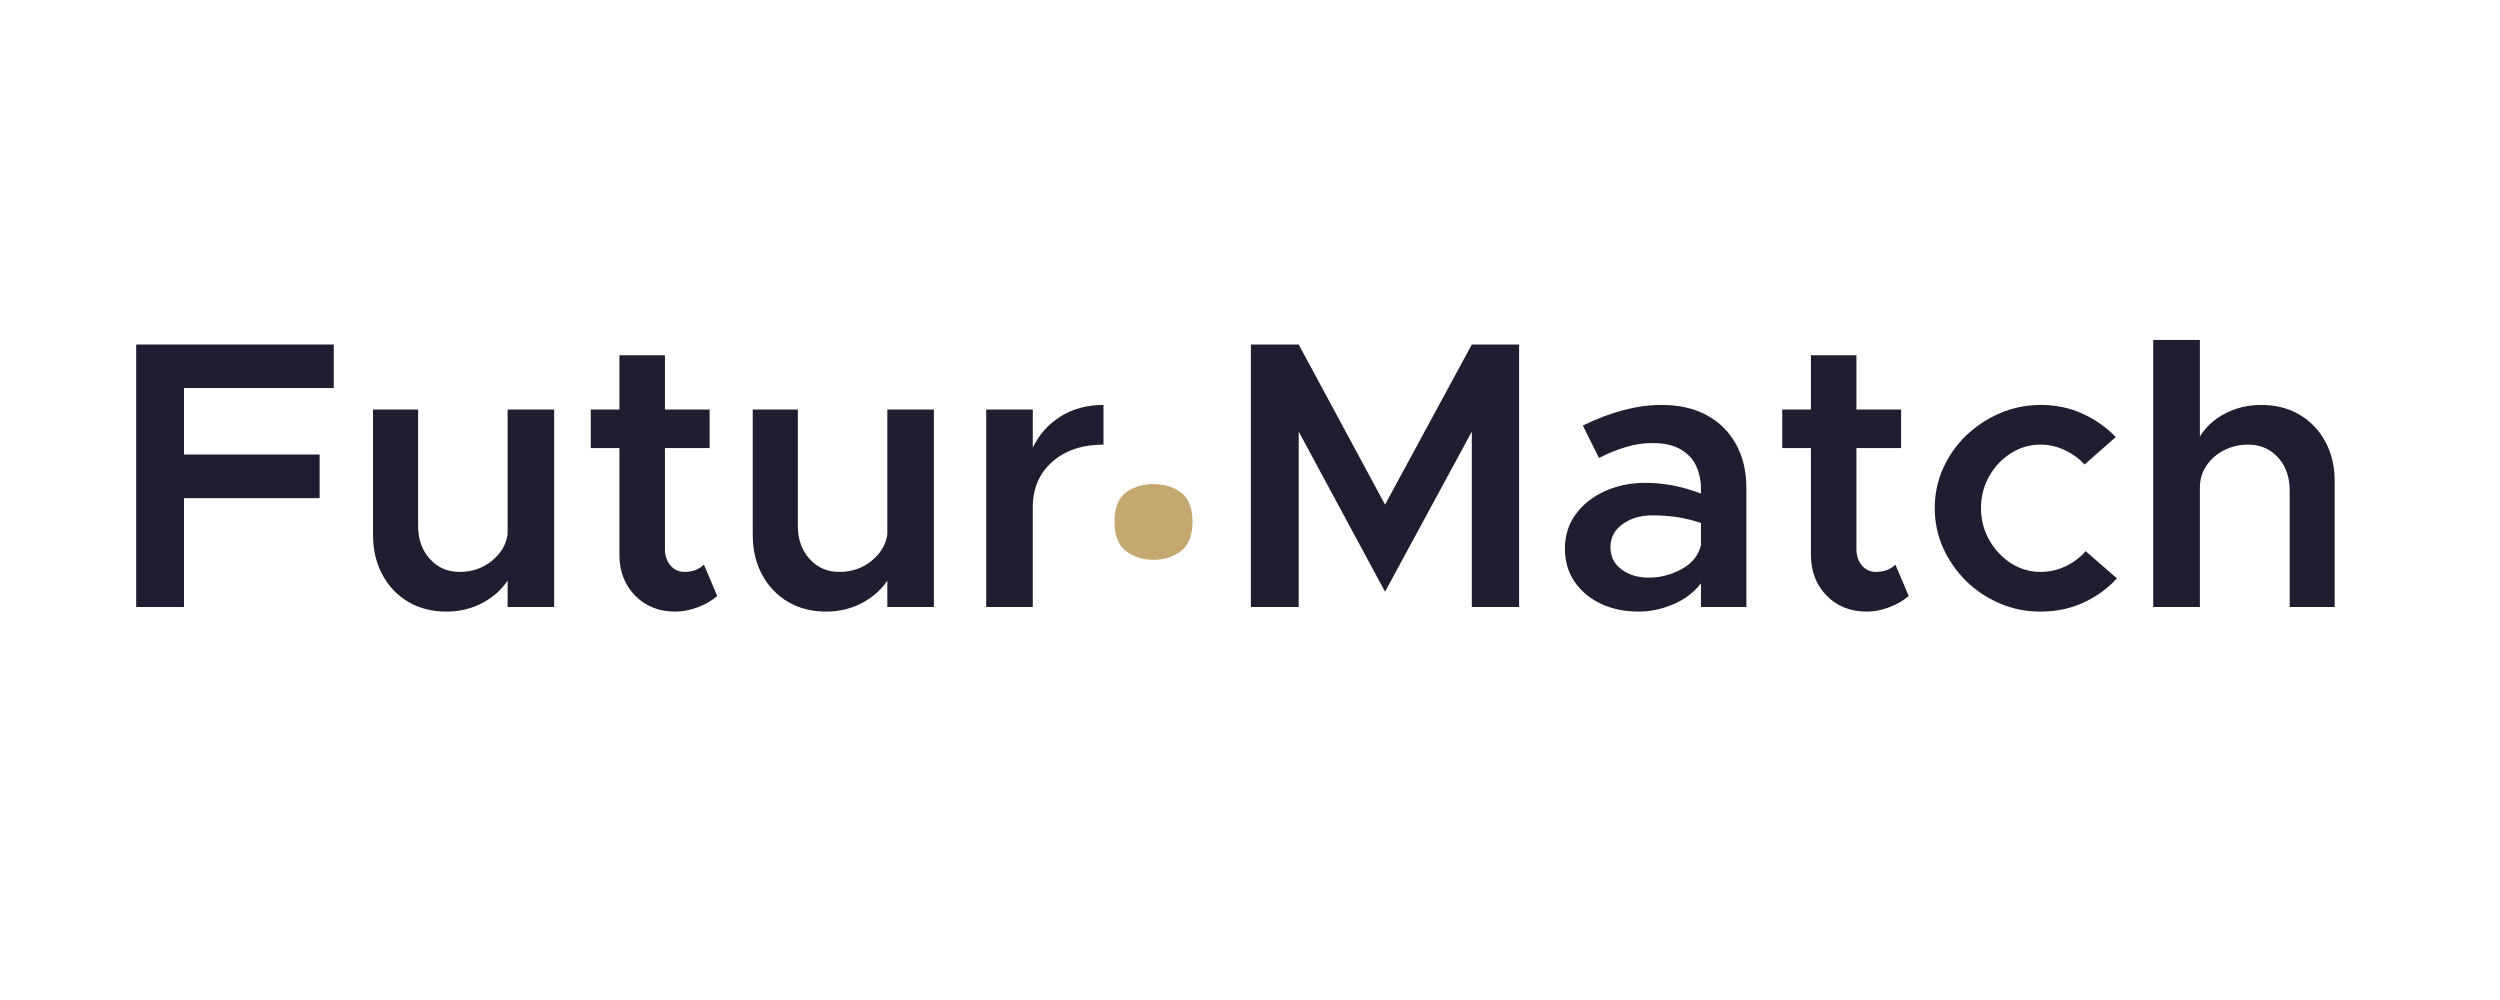
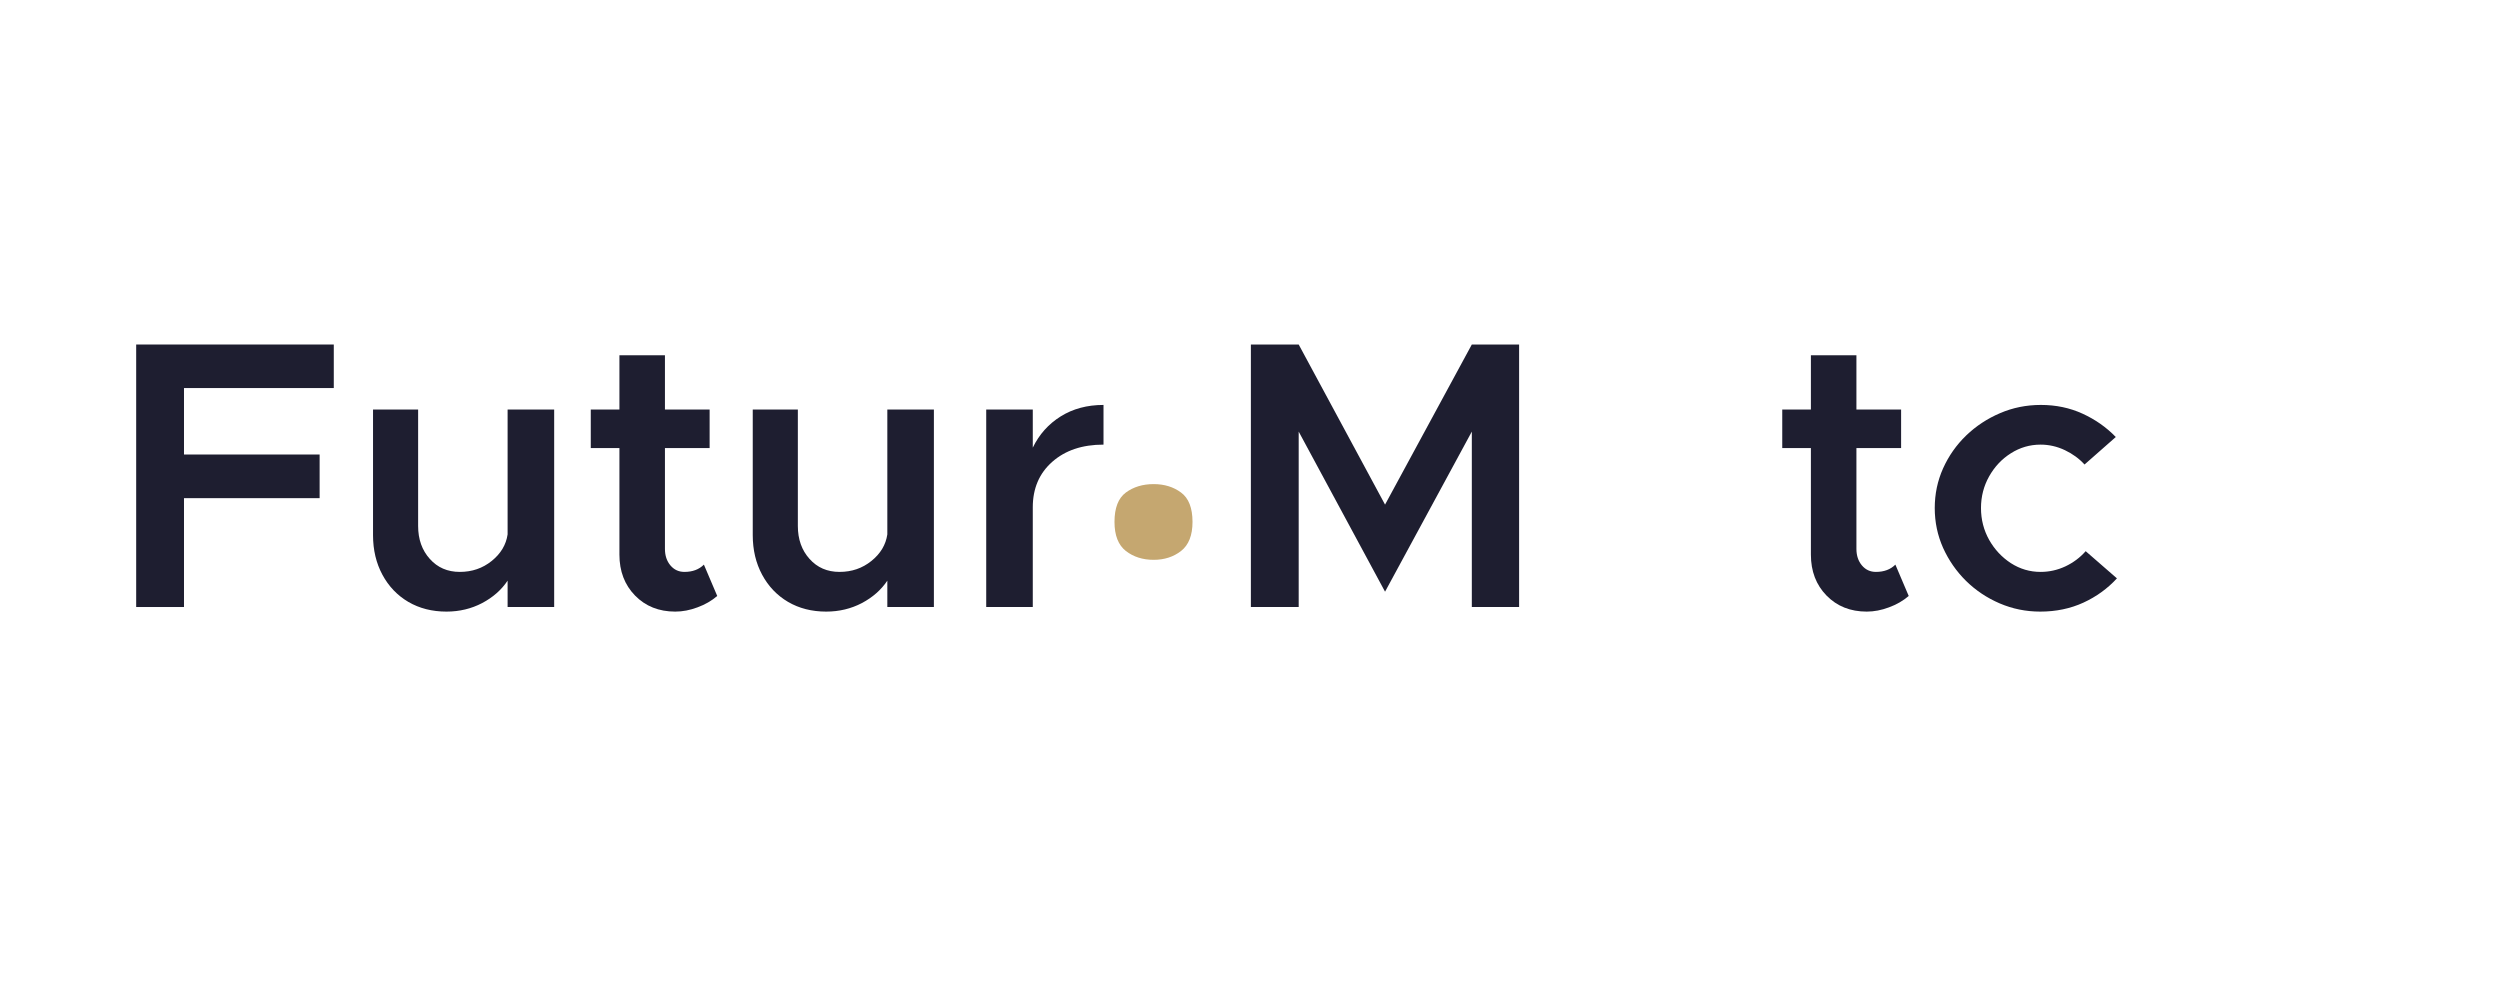
<svg xmlns="http://www.w3.org/2000/svg" width="500" zoomAndPan="magnify" viewBox="0 0 375 150" height="200" preserveAspectRatio="xMidYMid meet" version="1.2">
  <defs />
  <g id="66050ed328">
    <g style="fill:#1e1e30;fill-opacity:1;">
      <g transform="translate(16.365, 91.052)">
        <path style="stroke:none" d="M 33.703 -32.844 L 11.234 -32.844 L 11.234 -22.875 L 31.578 -22.875 L 31.578 -16.328 L 11.234 -16.328 L 11.234 0 L 4.062 0 L 4.062 -39.375 L 33.703 -39.375 Z M 33.703 -32.844 " />
      </g>
    </g>
    <g style="fill:#1e1e30;fill-opacity:1;">
      <g transform="translate(52.235, 91.052)">
        <path style="stroke:none" d="M 23.906 -29.625 L 30.891 -29.625 L 30.891 0 L 23.906 0 L 23.906 -3.953 C 22.988 -2.578 21.719 -1.457 20.094 -0.594 C 18.469 0.258 16.68 0.688 14.734 0.688 C 12.586 0.688 10.68 0.203 9.016 -0.766 C 7.359 -1.742 6.062 -3.102 5.125 -4.844 C 4.188 -6.582 3.719 -8.562 3.719 -10.781 L 3.719 -29.625 L 10.484 -29.625 L 10.484 -12.156 C 10.484 -10.164 11.066 -8.52 12.234 -7.219 C 13.398 -5.914 14.898 -5.266 16.734 -5.266 C 18.566 -5.266 20.16 -5.812 21.516 -6.906 C 22.879 -8 23.676 -9.328 23.906 -10.891 Z M 23.906 -29.625 " />
      </g>
    </g>
    <g style="fill:#1e1e30;fill-opacity:1;">
      <g transform="translate(86.96, 91.052)">
        <path style="stroke:none" d="M 18.625 -6.359 L 20.625 -1.656 C 19.789 -0.938 18.805 -0.367 17.672 0.047 C 16.547 0.473 15.43 0.688 14.328 0.688 C 11.879 0.688 9.867 -0.113 8.297 -1.719 C 6.734 -3.32 5.953 -5.367 5.953 -7.859 L 5.953 -23.844 L 1.656 -23.844 L 1.656 -29.625 L 5.953 -29.625 L 5.953 -37.766 L 12.781 -37.766 L 12.781 -29.625 L 19.484 -29.625 L 19.484 -23.844 L 12.781 -23.844 L 12.781 -8.719 C 12.781 -7.719 13.055 -6.891 13.609 -6.234 C 14.16 -5.586 14.859 -5.266 15.703 -5.266 C 16.922 -5.266 17.895 -5.629 18.625 -6.359 Z M 18.625 -6.359 " />
      </g>
    </g>
    <g style="fill:#1e1e30;fill-opacity:1;">
      <g transform="translate(109.193, 91.052)">
        <path style="stroke:none" d="M 23.906 -29.625 L 30.891 -29.625 L 30.891 0 L 23.906 0 L 23.906 -3.953 C 22.988 -2.578 21.719 -1.457 20.094 -0.594 C 18.469 0.258 16.68 0.688 14.734 0.688 C 12.586 0.688 10.68 0.203 9.016 -0.766 C 7.359 -1.742 6.062 -3.102 5.125 -4.844 C 4.188 -6.582 3.719 -8.562 3.719 -10.781 L 3.719 -29.625 L 10.484 -29.625 L 10.484 -12.156 C 10.484 -10.164 11.066 -8.52 12.234 -7.219 C 13.398 -5.914 14.898 -5.266 16.734 -5.266 C 18.566 -5.266 20.16 -5.812 21.516 -6.906 C 22.879 -8 23.676 -9.328 23.906 -10.891 Z M 23.906 -29.625 " />
      </g>
    </g>
    <g style="fill:#1e1e30;fill-opacity:1;">
      <g transform="translate(143.917, 91.052)">
        <path style="stroke:none" d="M 11 -23.906 C 11.957 -25.883 13.352 -27.445 15.188 -28.594 C 17.02 -29.738 19.16 -30.312 21.609 -30.312 L 21.609 -24.359 C 18.43 -24.359 15.867 -23.5 13.922 -21.781 C 11.973 -20.062 11 -17.785 11 -14.953 L 11 0 L 4.016 0 L 4.016 -29.625 L 11 -29.625 Z M 11 -23.906 " />
      </g>
    </g>
    <g style="fill:#1e1e30;fill-opacity:1;">
      <g transform="translate(166.838, 91.052)">
        <path style="stroke:none" d="" />
      </g>
    </g>
    <g style="fill:#1e1e30;fill-opacity:1;">
      <g transform="translate(183.054, 91.052)">
        <path style="stroke:none" d="M 4.578 0 L 4.578 -39.375 L 11.75 -39.375 L 24.703 -15.359 L 37.719 -39.375 L 44.812 -39.375 L 44.812 0 L 37.719 0 L 37.719 -26.312 L 24.703 -2.297 L 11.75 -26.312 L 11.75 0 Z M 4.578 0 " />
      </g>
    </g>
    <g style="fill:#1e1e30;fill-opacity:1;">
      <g transform="translate(232.505, 91.052)">
-         <path style="stroke:none" d="M 16.734 -30.312 C 19.367 -30.312 21.629 -29.797 23.516 -28.766 C 25.41 -27.734 26.875 -26.281 27.906 -24.406 C 28.938 -22.539 29.453 -20.348 29.453 -17.828 L 29.453 0 L 22.641 0 L 22.641 -3.547 C 21.566 -2.172 20.172 -1.117 18.453 -0.391 C 16.734 0.328 15.016 0.688 13.297 0.688 C 11.191 0.688 9.305 0.297 7.641 -0.484 C 5.984 -1.266 4.664 -2.363 3.688 -3.781 C 2.719 -5.195 2.234 -6.859 2.234 -8.766 C 2.234 -10.711 2.773 -12.43 3.859 -13.922 C 4.953 -15.41 6.414 -16.566 8.25 -17.391 C 10.082 -18.211 12.109 -18.625 14.328 -18.625 C 17.078 -18.625 19.848 -18.086 22.641 -17.016 L 22.641 -17.828 C 22.641 -18.973 22.41 -20.062 21.953 -21.094 C 21.492 -22.125 20.727 -22.961 19.656 -23.609 C 18.582 -24.266 17.148 -24.594 15.359 -24.594 C 13.941 -24.594 12.566 -24.379 11.234 -23.953 C 9.898 -23.535 8.602 -23.004 7.344 -22.359 L 4.922 -27.219 C 9.129 -29.281 13.066 -30.312 16.734 -30.312 Z M 14.844 -4.406 C 16.52 -4.406 18.141 -4.828 19.703 -5.672 C 21.273 -6.516 22.254 -7.719 22.641 -9.281 L 22.641 -12.609 C 20.422 -13.367 17.992 -13.75 15.359 -13.75 C 13.598 -13.75 12.109 -13.312 10.891 -12.438 C 9.672 -11.562 9.062 -10.414 9.062 -9 C 9.062 -7.582 9.613 -6.461 10.719 -5.641 C 11.82 -4.816 13.195 -4.406 14.844 -4.406 Z M 14.844 -4.406 " />
-       </g>
+         </g>
    </g>
    <g style="fill:#1e1e30;fill-opacity:1;">
      <g transform="translate(265.682, 91.052)">
        <path style="stroke:none" d="M 18.625 -6.359 L 20.625 -1.656 C 19.789 -0.938 18.805 -0.367 17.672 0.047 C 16.547 0.473 15.43 0.688 14.328 0.688 C 11.879 0.688 9.867 -0.113 8.297 -1.719 C 6.734 -3.32 5.953 -5.367 5.953 -7.859 L 5.953 -23.844 L 1.656 -23.844 L 1.656 -29.625 L 5.953 -29.625 L 5.953 -37.766 L 12.781 -37.766 L 12.781 -29.625 L 19.484 -29.625 L 19.484 -23.844 L 12.781 -23.844 L 12.781 -8.719 C 12.781 -7.719 13.055 -6.891 13.609 -6.234 C 14.16 -5.586 14.859 -5.266 15.703 -5.266 C 16.922 -5.266 17.895 -5.629 18.625 -6.359 Z M 18.625 -6.359 " />
      </g>
    </g>
    <g style="fill:#1e1e30;fill-opacity:1;">
      <g transform="translate(287.915, 91.052)">
        <path style="stroke:none" d="M 18.109 0.688 C 15.973 0.688 13.945 0.273 12.031 -0.547 C 10.125 -1.367 8.441 -2.492 6.984 -3.922 C 5.535 -5.359 4.391 -7.008 3.547 -8.875 C 2.711 -10.75 2.297 -12.738 2.297 -14.844 C 2.297 -16.945 2.711 -18.93 3.547 -20.797 C 4.391 -22.672 5.547 -24.316 7.016 -25.734 C 8.492 -27.148 10.188 -28.266 12.094 -29.078 C 14 -29.898 16.039 -30.312 18.219 -30.312 C 20.477 -30.312 22.562 -29.875 24.469 -29 C 26.383 -28.125 28.047 -26.957 29.453 -25.5 L 24.766 -21.375 C 23.961 -22.258 22.977 -22.977 21.812 -23.531 C 20.645 -24.082 19.43 -24.359 18.172 -24.359 C 16.566 -24.359 15.082 -23.926 13.719 -23.062 C 12.363 -22.207 11.273 -21.051 10.453 -19.594 C 9.641 -18.145 9.234 -16.562 9.234 -14.844 C 9.234 -13.125 9.641 -11.535 10.453 -10.078 C 11.273 -8.629 12.363 -7.461 13.719 -6.578 C 15.082 -5.703 16.566 -5.266 18.172 -5.266 C 19.461 -5.266 20.703 -5.539 21.891 -6.094 C 23.078 -6.656 24.094 -7.414 24.938 -8.375 L 29.625 -4.297 C 28.219 -2.766 26.539 -1.551 24.594 -0.656 C 22.645 0.238 20.484 0.688 18.109 0.688 Z M 18.109 0.688 " />
      </g>
    </g>
    <g style="fill:#1e1e30;fill-opacity:1;">
      <g transform="translate(319.202, 91.052)">
-         <path style="stroke:none" d="M 20 -30.312 C 22.176 -30.312 24.086 -29.82 25.734 -28.844 C 27.379 -27.875 28.664 -26.531 29.594 -24.812 C 30.531 -23.094 31 -21.109 31 -18.859 L 31 0 L 24.25 0 L 24.25 -17.484 C 24.25 -19.504 23.664 -21.156 22.5 -22.438 C 21.332 -23.719 19.832 -24.359 18 -24.359 C 16.695 -24.359 15.488 -24.07 14.375 -23.5 C 13.27 -22.926 12.395 -22.148 11.75 -21.172 C 11.102 -20.203 10.781 -19.125 10.781 -17.938 L 10.781 0 L 3.781 0 L 3.781 -40.062 L 10.781 -40.062 L 10.781 -25.562 C 11.656 -27.008 12.91 -28.16 14.547 -29.016 C 16.191 -29.879 18.008 -30.312 20 -30.312 Z M 20 -30.312 " />
-       </g>
+         </g>
    </g>
    <g style="fill:#c5a770;fill-opacity:1;">
      <g transform="translate(163.268, 102.381)">
        <path style="stroke:none" d="M 3.906 -24.094 C 3.906 -26.188 4.473 -27.656 5.609 -28.5 C 6.754 -29.344 8.145 -29.766 9.781 -29.766 C 11.383 -29.766 12.754 -29.344 13.891 -28.5 C 15.035 -27.656 15.609 -26.188 15.609 -24.094 C 15.609 -22.082 15.035 -20.629 13.891 -19.734 C 12.754 -18.848 11.383 -18.406 9.781 -18.406 C 8.145 -18.406 6.754 -18.848 5.609 -19.734 C 4.473 -20.629 3.906 -22.082 3.906 -24.094 Z M 3.906 -24.094 " />
      </g>
    </g>
  </g>
</svg>